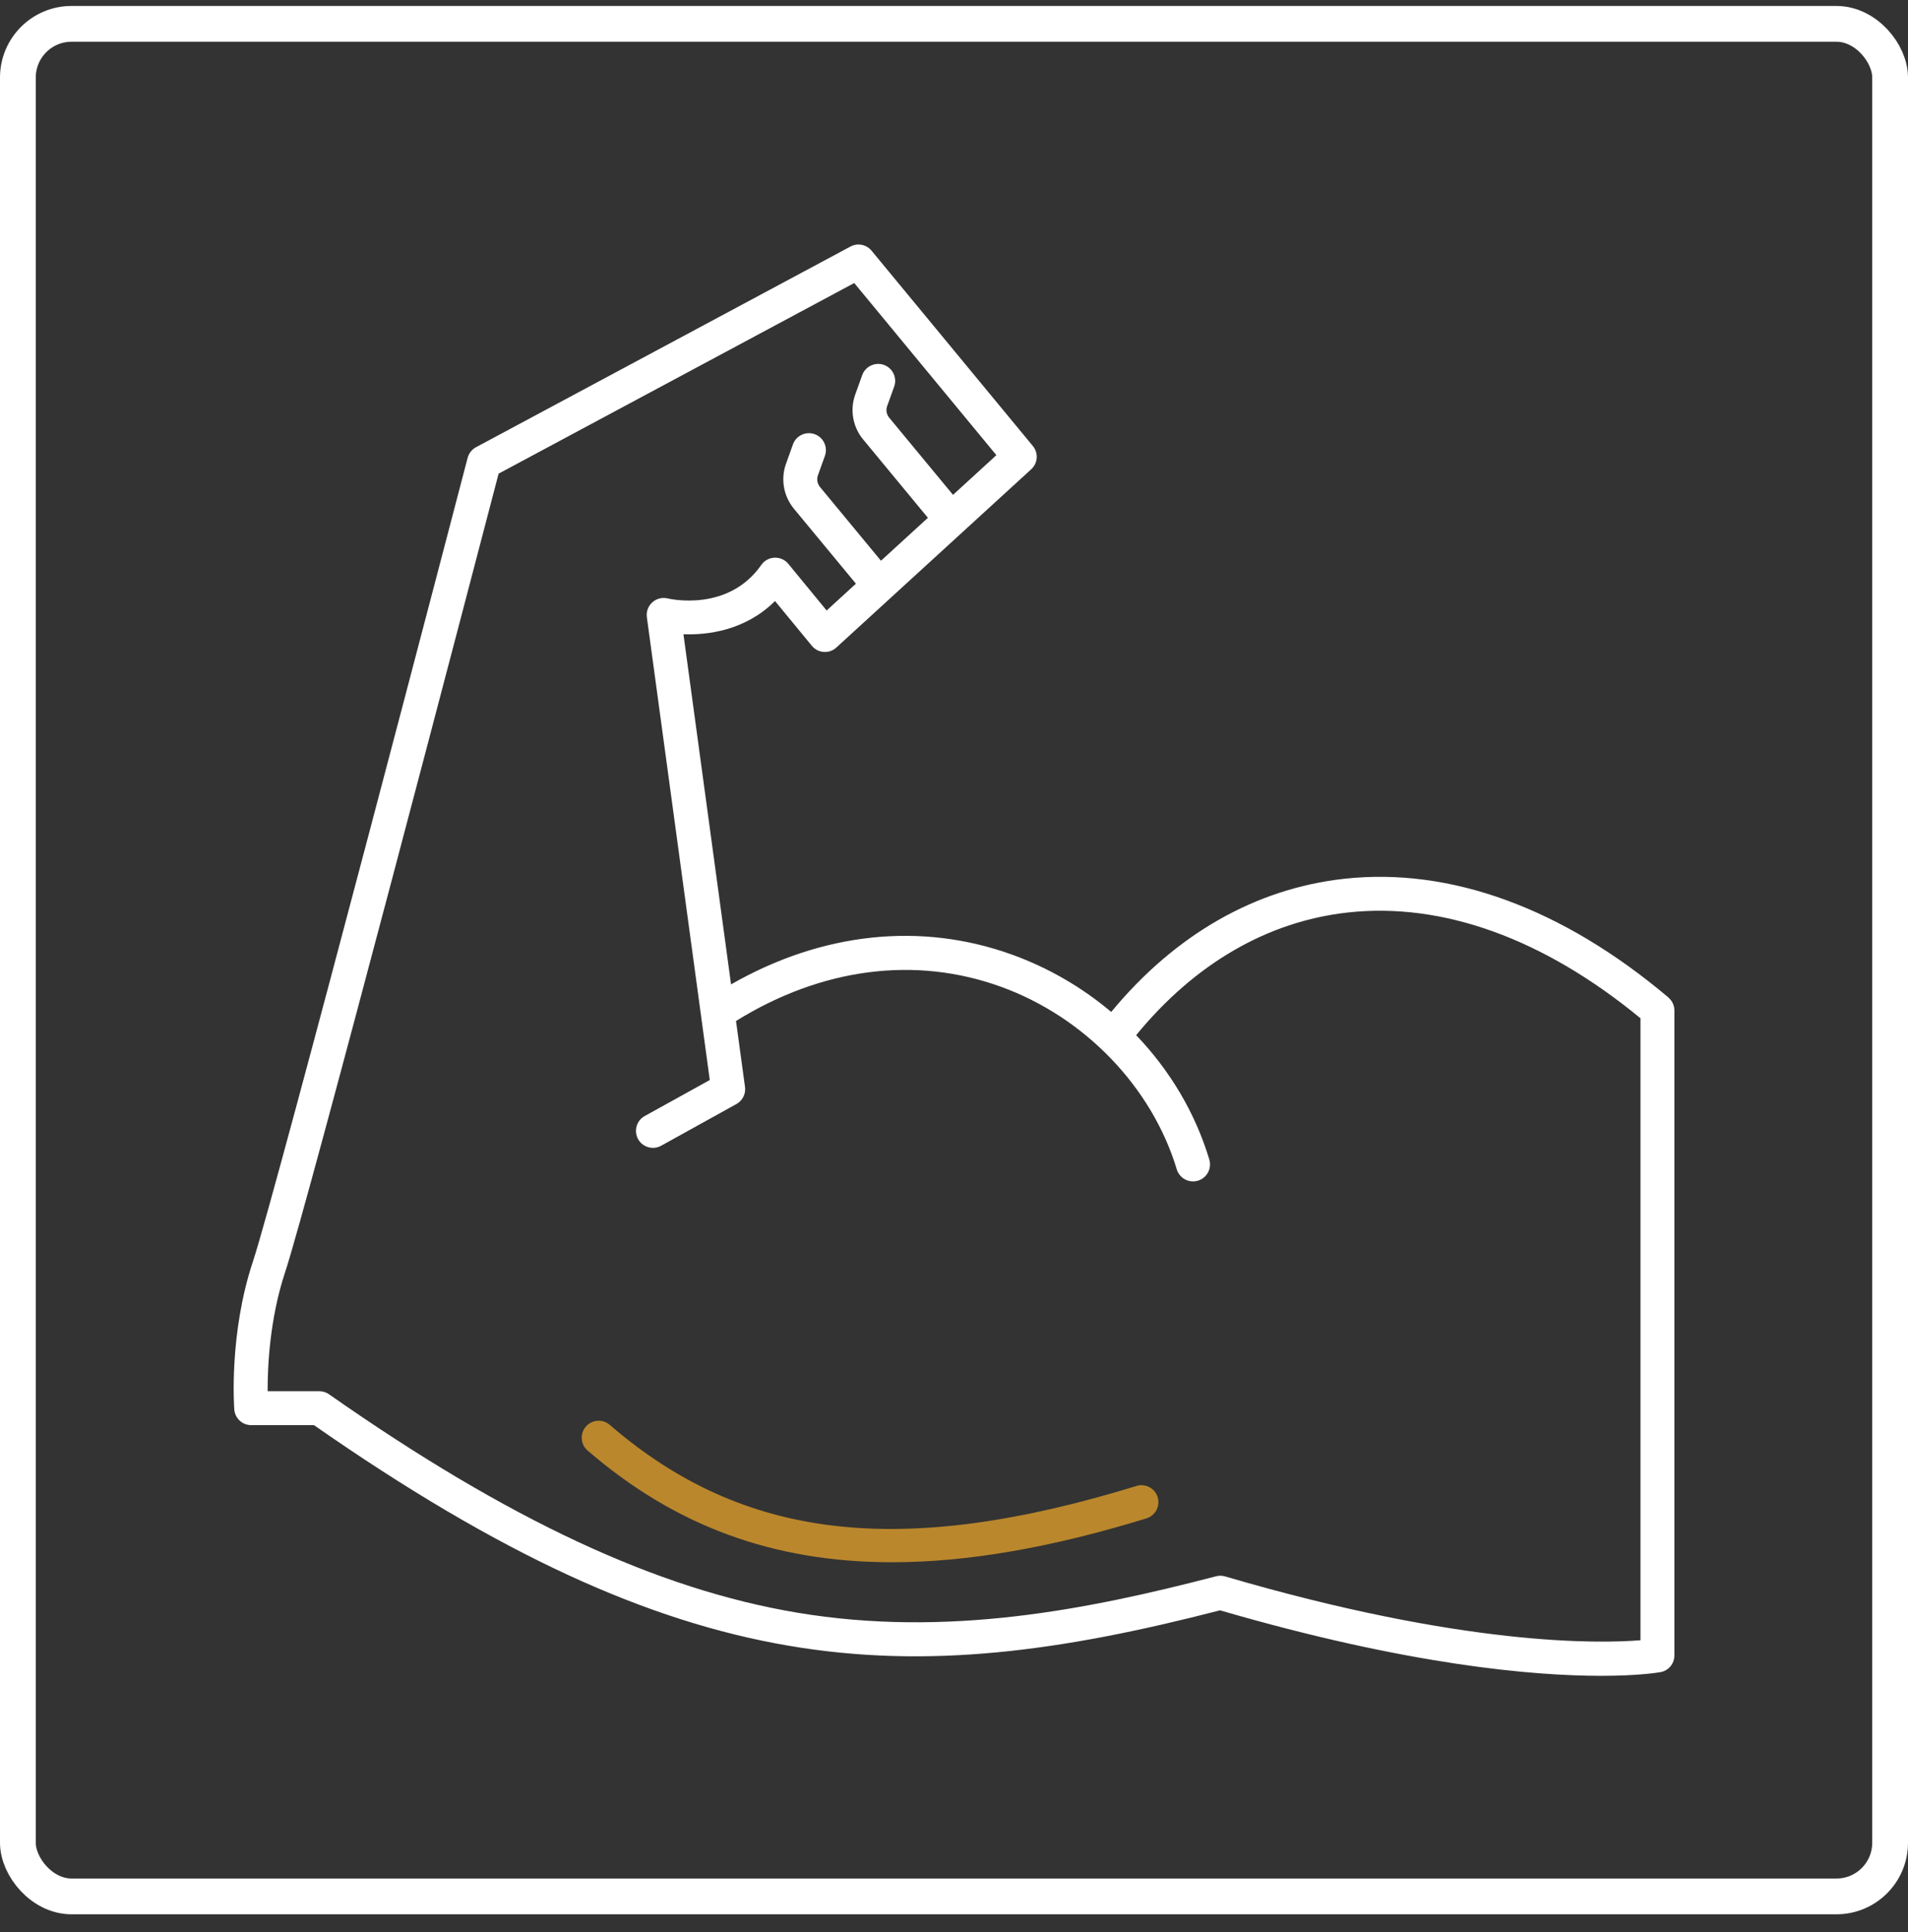
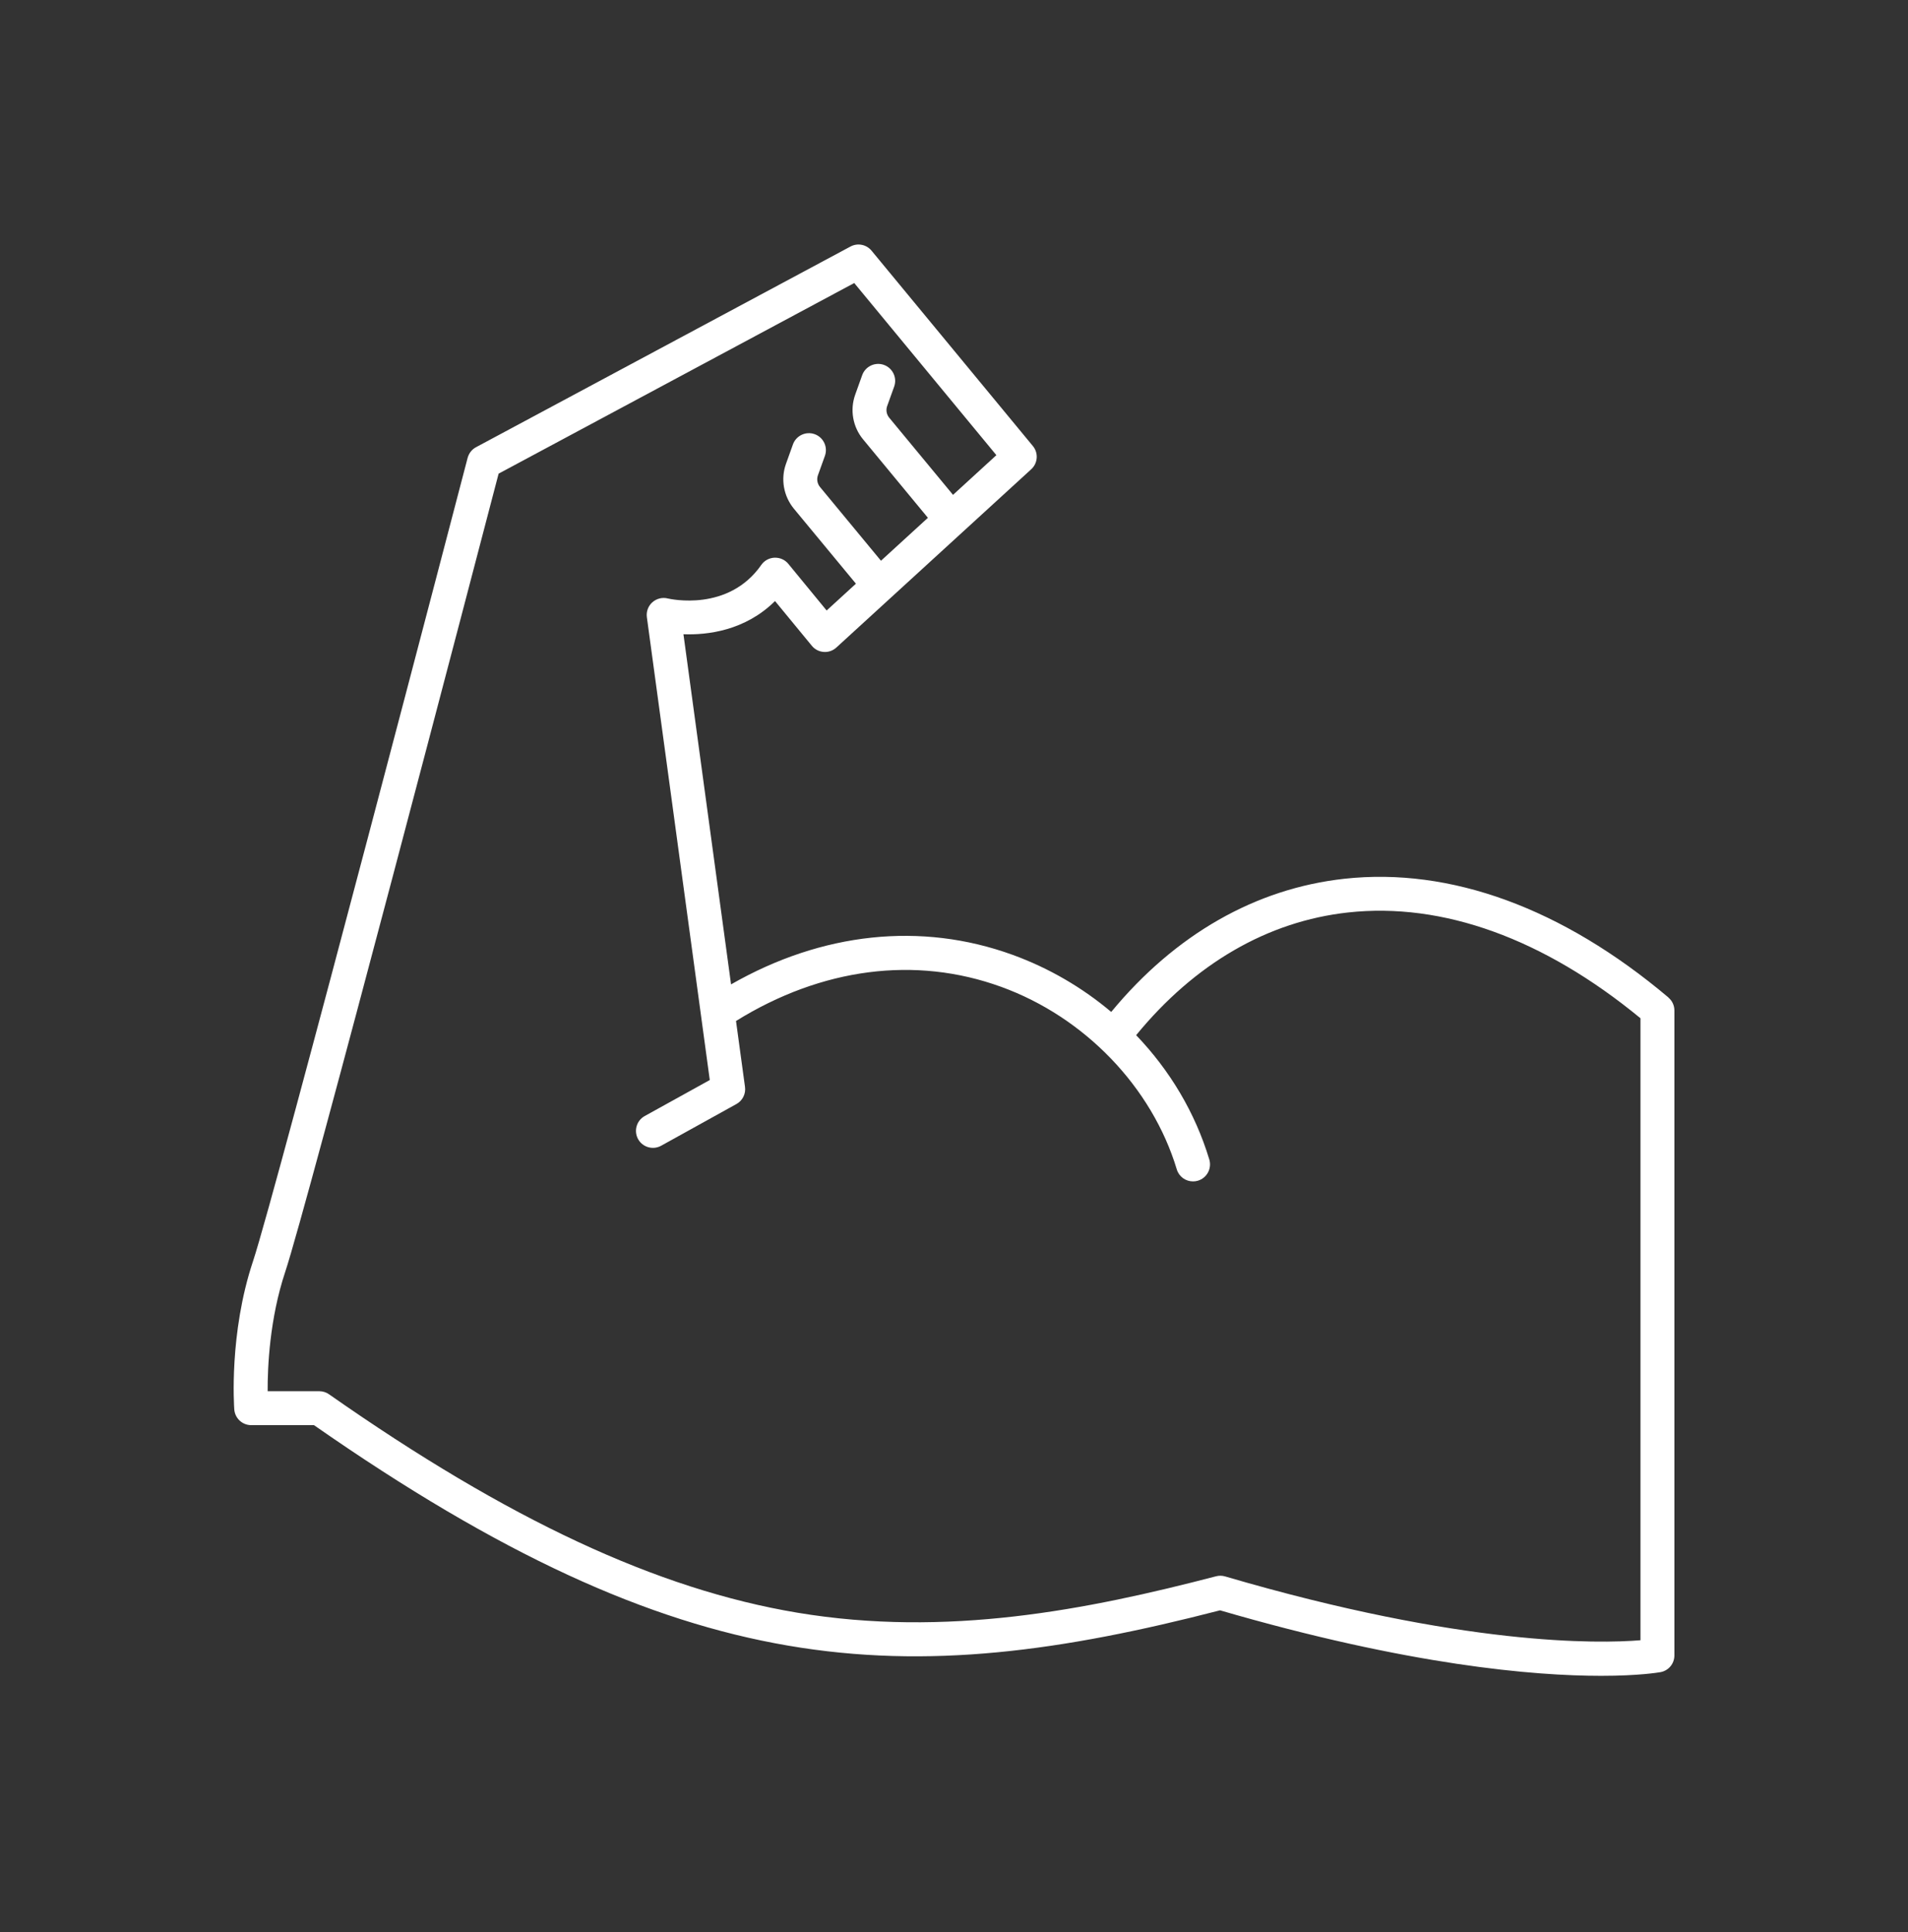
<svg xmlns="http://www.w3.org/2000/svg" width="80" height="81" viewBox="0 0 80 81" fill="none">
  <rect x="0" y="0" width="80" height="81" fill="#333333" stroke="none" />
-   <rect x="0.75" y="1" width="78.5" height="78.5" rx="2.25" stroke="white" stroke-width="1.5" />
  <g clip-path="url(#clip0_21_3467)">
    <path d="M69.951 41.812C65.514 38.069 60.818 36.351 56.366 36.839C52.639 37.249 49.275 39.174 46.592 42.422C45.383 41.402 43.986 40.584 42.455 40.027C38.622 38.636 34.468 39.084 30.652 41.267L28.656 26.588C29.661 26.626 31.239 26.441 32.496 25.197L34.039 27.072C34.163 27.224 34.343 27.316 34.537 27.33C34.731 27.345 34.923 27.278 35.068 27.145L43.237 19.673C43.517 19.417 43.548 18.988 43.306 18.697L36.543 10.509C36.327 10.248 35.957 10.174 35.658 10.336L19.96 18.747C19.785 18.839 19.659 19.003 19.607 19.195C19.526 19.503 11.566 49.998 10.608 52.874C9.598 55.903 9.814 58.954 9.823 59.085C9.852 59.457 10.16 59.744 10.532 59.744H13.164C28.76 70.613 37.894 70.931 51.155 67.507C59.094 69.819 64.324 70.253 67.133 70.253C68.721 70.253 69.534 70.113 69.622 70.099C69.961 70.037 70.205 69.743 70.205 69.399V42.36C70.205 42.151 70.113 41.952 69.951 41.817V41.812ZM68.78 68.761C67.033 68.904 61.358 69.017 51.366 66.085C51.243 66.049 51.112 66.047 50.987 66.08C45.567 67.491 39.688 68.65 33.435 67.607C27.558 66.626 21.316 63.717 13.794 58.449C13.676 58.366 13.534 58.321 13.386 58.321H11.222C11.217 57.309 11.305 55.285 11.957 53.324C12.889 50.527 20.024 23.232 20.906 19.856L35.817 11.865L41.777 19.081L39.959 20.745L37.282 17.509C37.171 17.374 37.138 17.189 37.197 17.025L37.491 16.207C37.624 15.838 37.431 15.43 37.062 15.297C36.692 15.165 36.284 15.357 36.151 15.726L35.858 16.544C35.63 17.18 35.755 17.895 36.185 18.415L38.906 21.707L36.938 23.507L34.381 20.415C34.269 20.278 34.236 20.091 34.293 19.929L34.587 19.111C34.72 18.742 34.528 18.334 34.158 18.201C33.788 18.069 33.38 18.261 33.247 18.63L32.953 19.451C32.728 20.084 32.854 20.797 33.283 21.321L35.888 24.469L34.66 25.593L33.053 23.637C32.911 23.464 32.7 23.372 32.475 23.379C32.252 23.388 32.045 23.5 31.92 23.682C30.538 25.664 28.099 25.111 27.997 25.088C27.769 25.031 27.527 25.093 27.352 25.249C27.176 25.405 27.091 25.64 27.122 25.872L29.76 45.276L27.032 46.786C26.688 46.976 26.565 47.409 26.754 47.753C26.944 48.097 27.378 48.22 27.721 48.031L30.877 46.283C31.133 46.141 31.277 45.857 31.237 45.565L30.86 42.801C34.447 40.577 38.377 40.063 41.971 41.367C45.477 42.637 48.301 45.572 49.341 49.022C49.434 49.33 49.716 49.526 50.022 49.526C50.091 49.526 50.159 49.517 50.228 49.496C50.605 49.382 50.816 48.986 50.705 48.609C50.114 46.648 49.05 44.868 47.637 43.396C50.091 40.4 53.149 38.622 56.522 38.252C60.495 37.816 64.729 39.349 68.783 42.687V68.757L68.78 68.761Z" fill="white" />
-     <path d="M47.651 62.294C37.763 65.331 31.159 64.565 25.567 59.732C25.27 59.476 24.82 59.507 24.564 59.805C24.308 60.102 24.338 60.552 24.637 60.808C28.271 63.947 32.389 65.492 37.401 65.492C40.568 65.492 44.09 64.876 48.068 63.653C48.443 63.536 48.654 63.141 48.54 62.764C48.424 62.389 48.028 62.178 47.651 62.292V62.294Z" fill="#BA872C" />
  </g>
  <defs>
    <clipPath id="clip0_21_3467">
      <rect width="60.405" height="60" fill="white" transform="translate(9.797 10.25)" />
    </clipPath>
  </defs>
</svg>